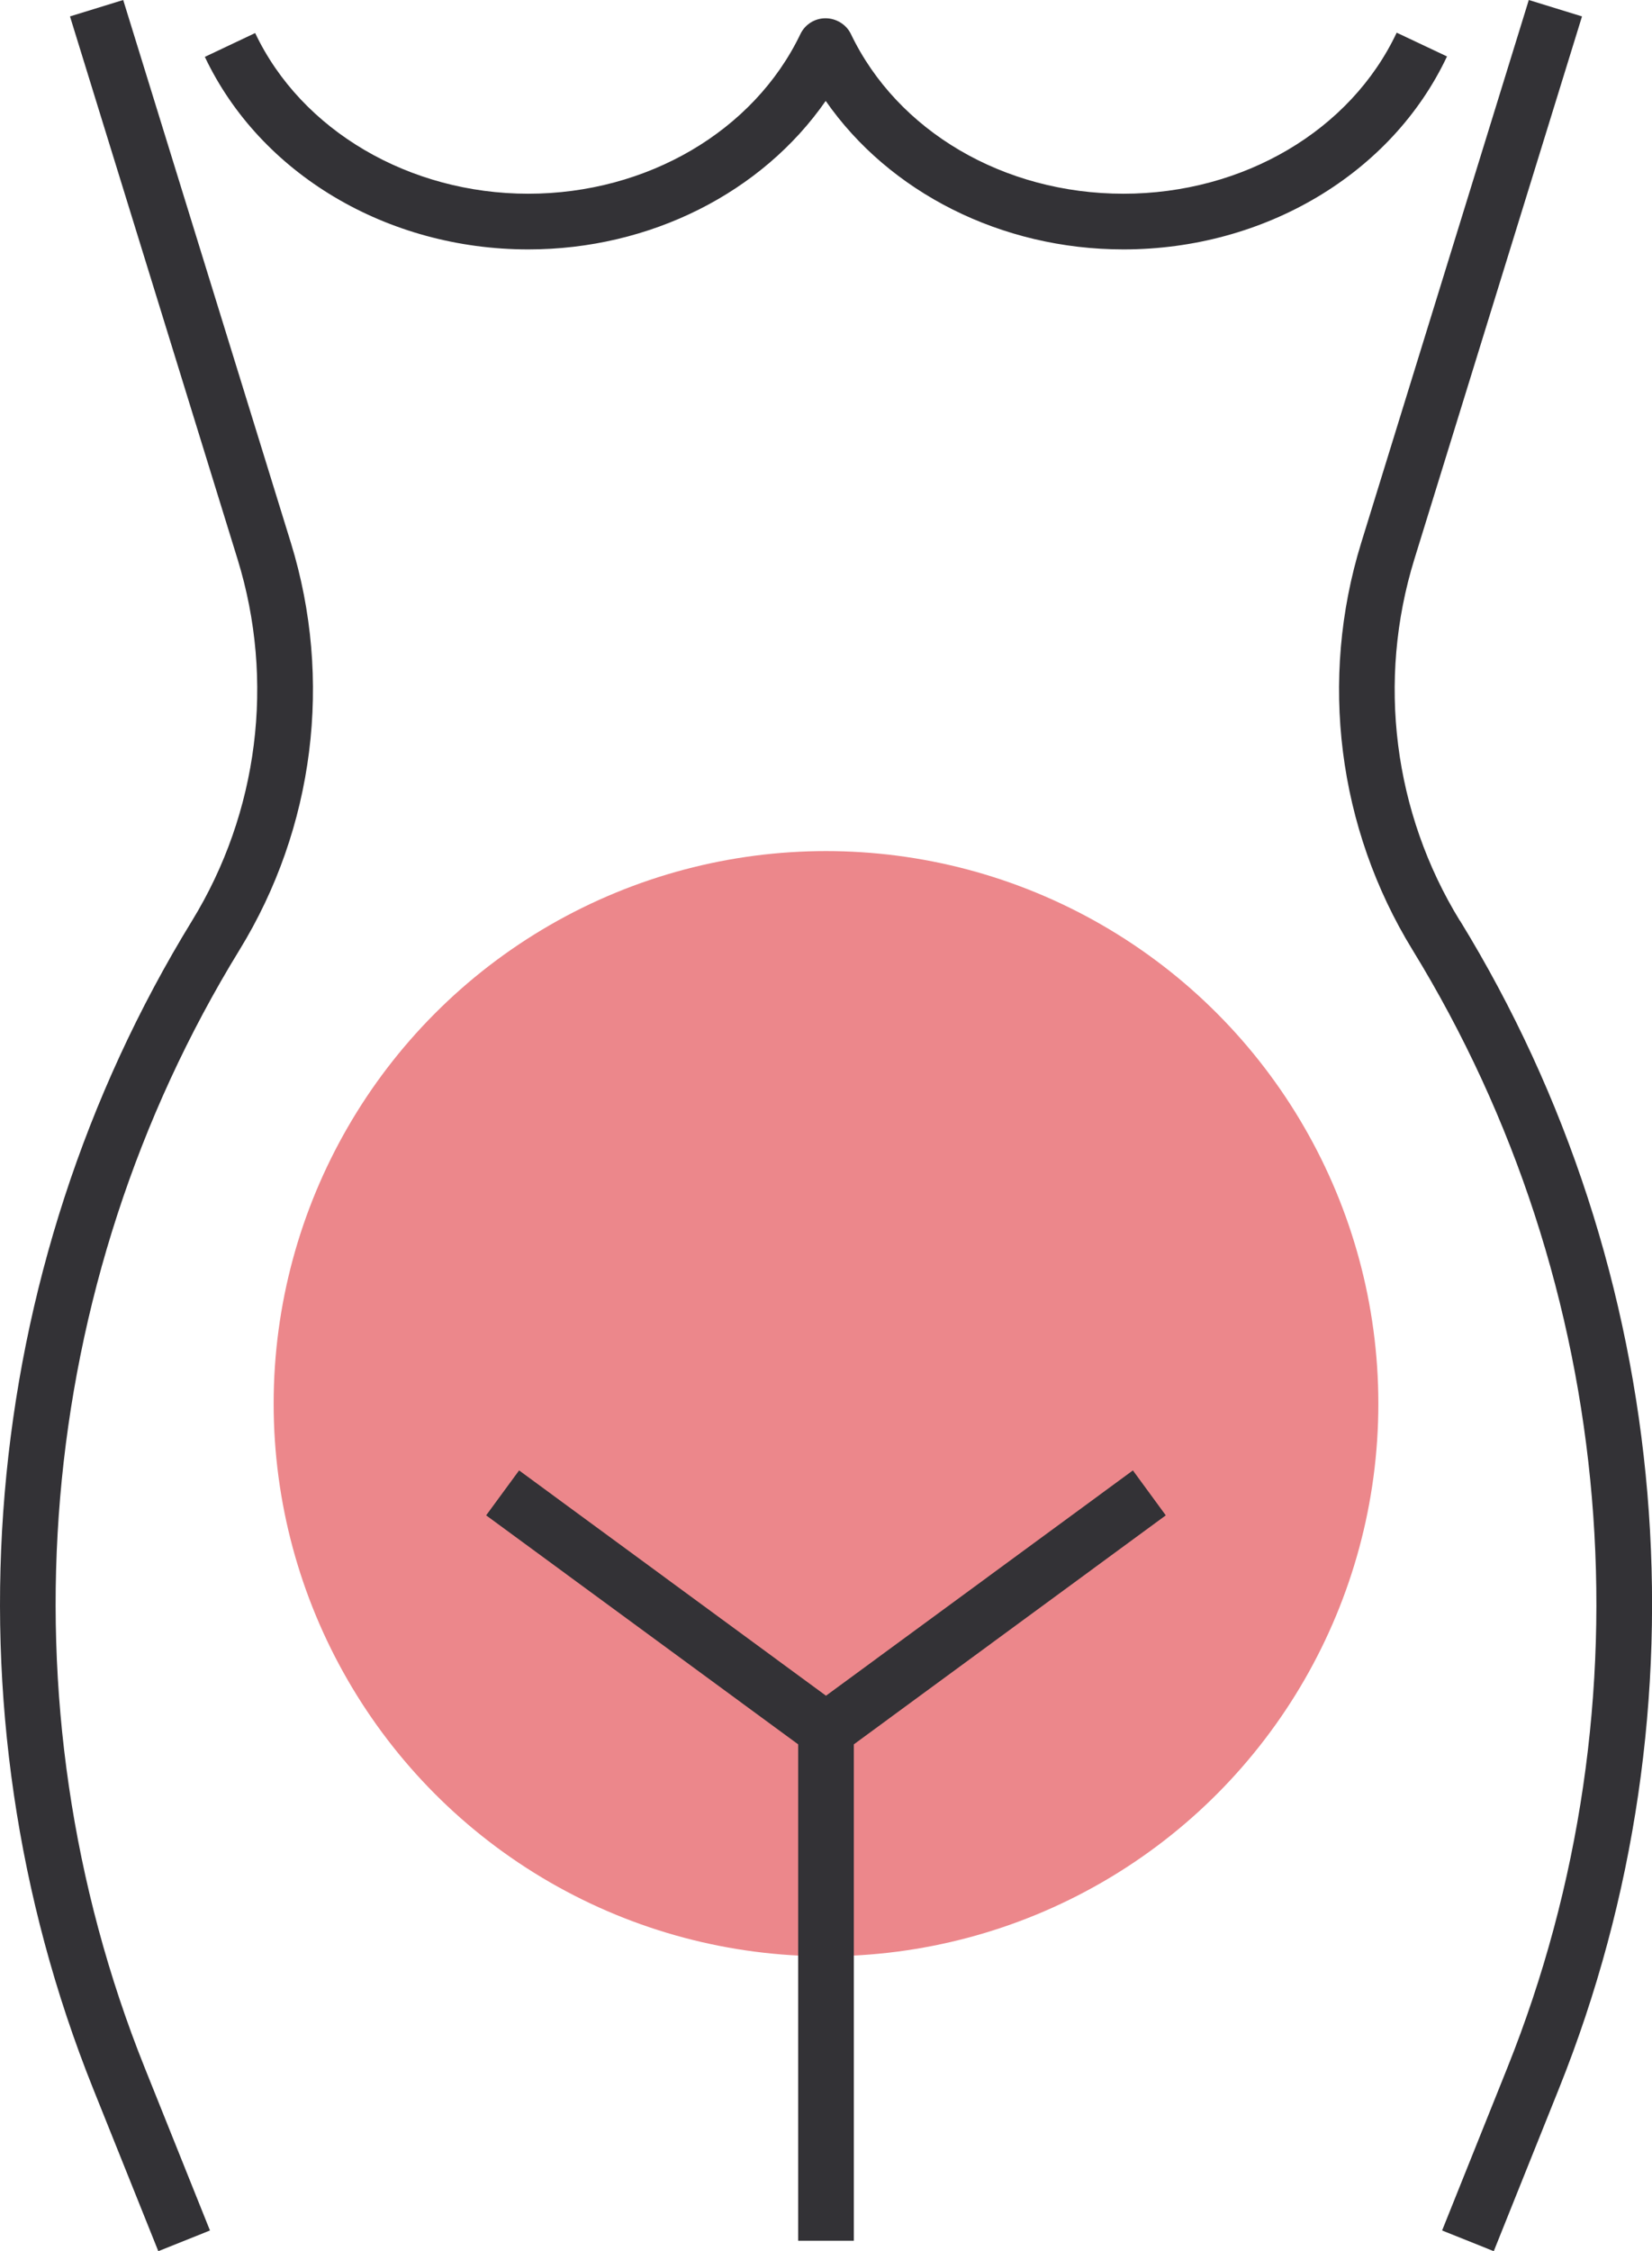
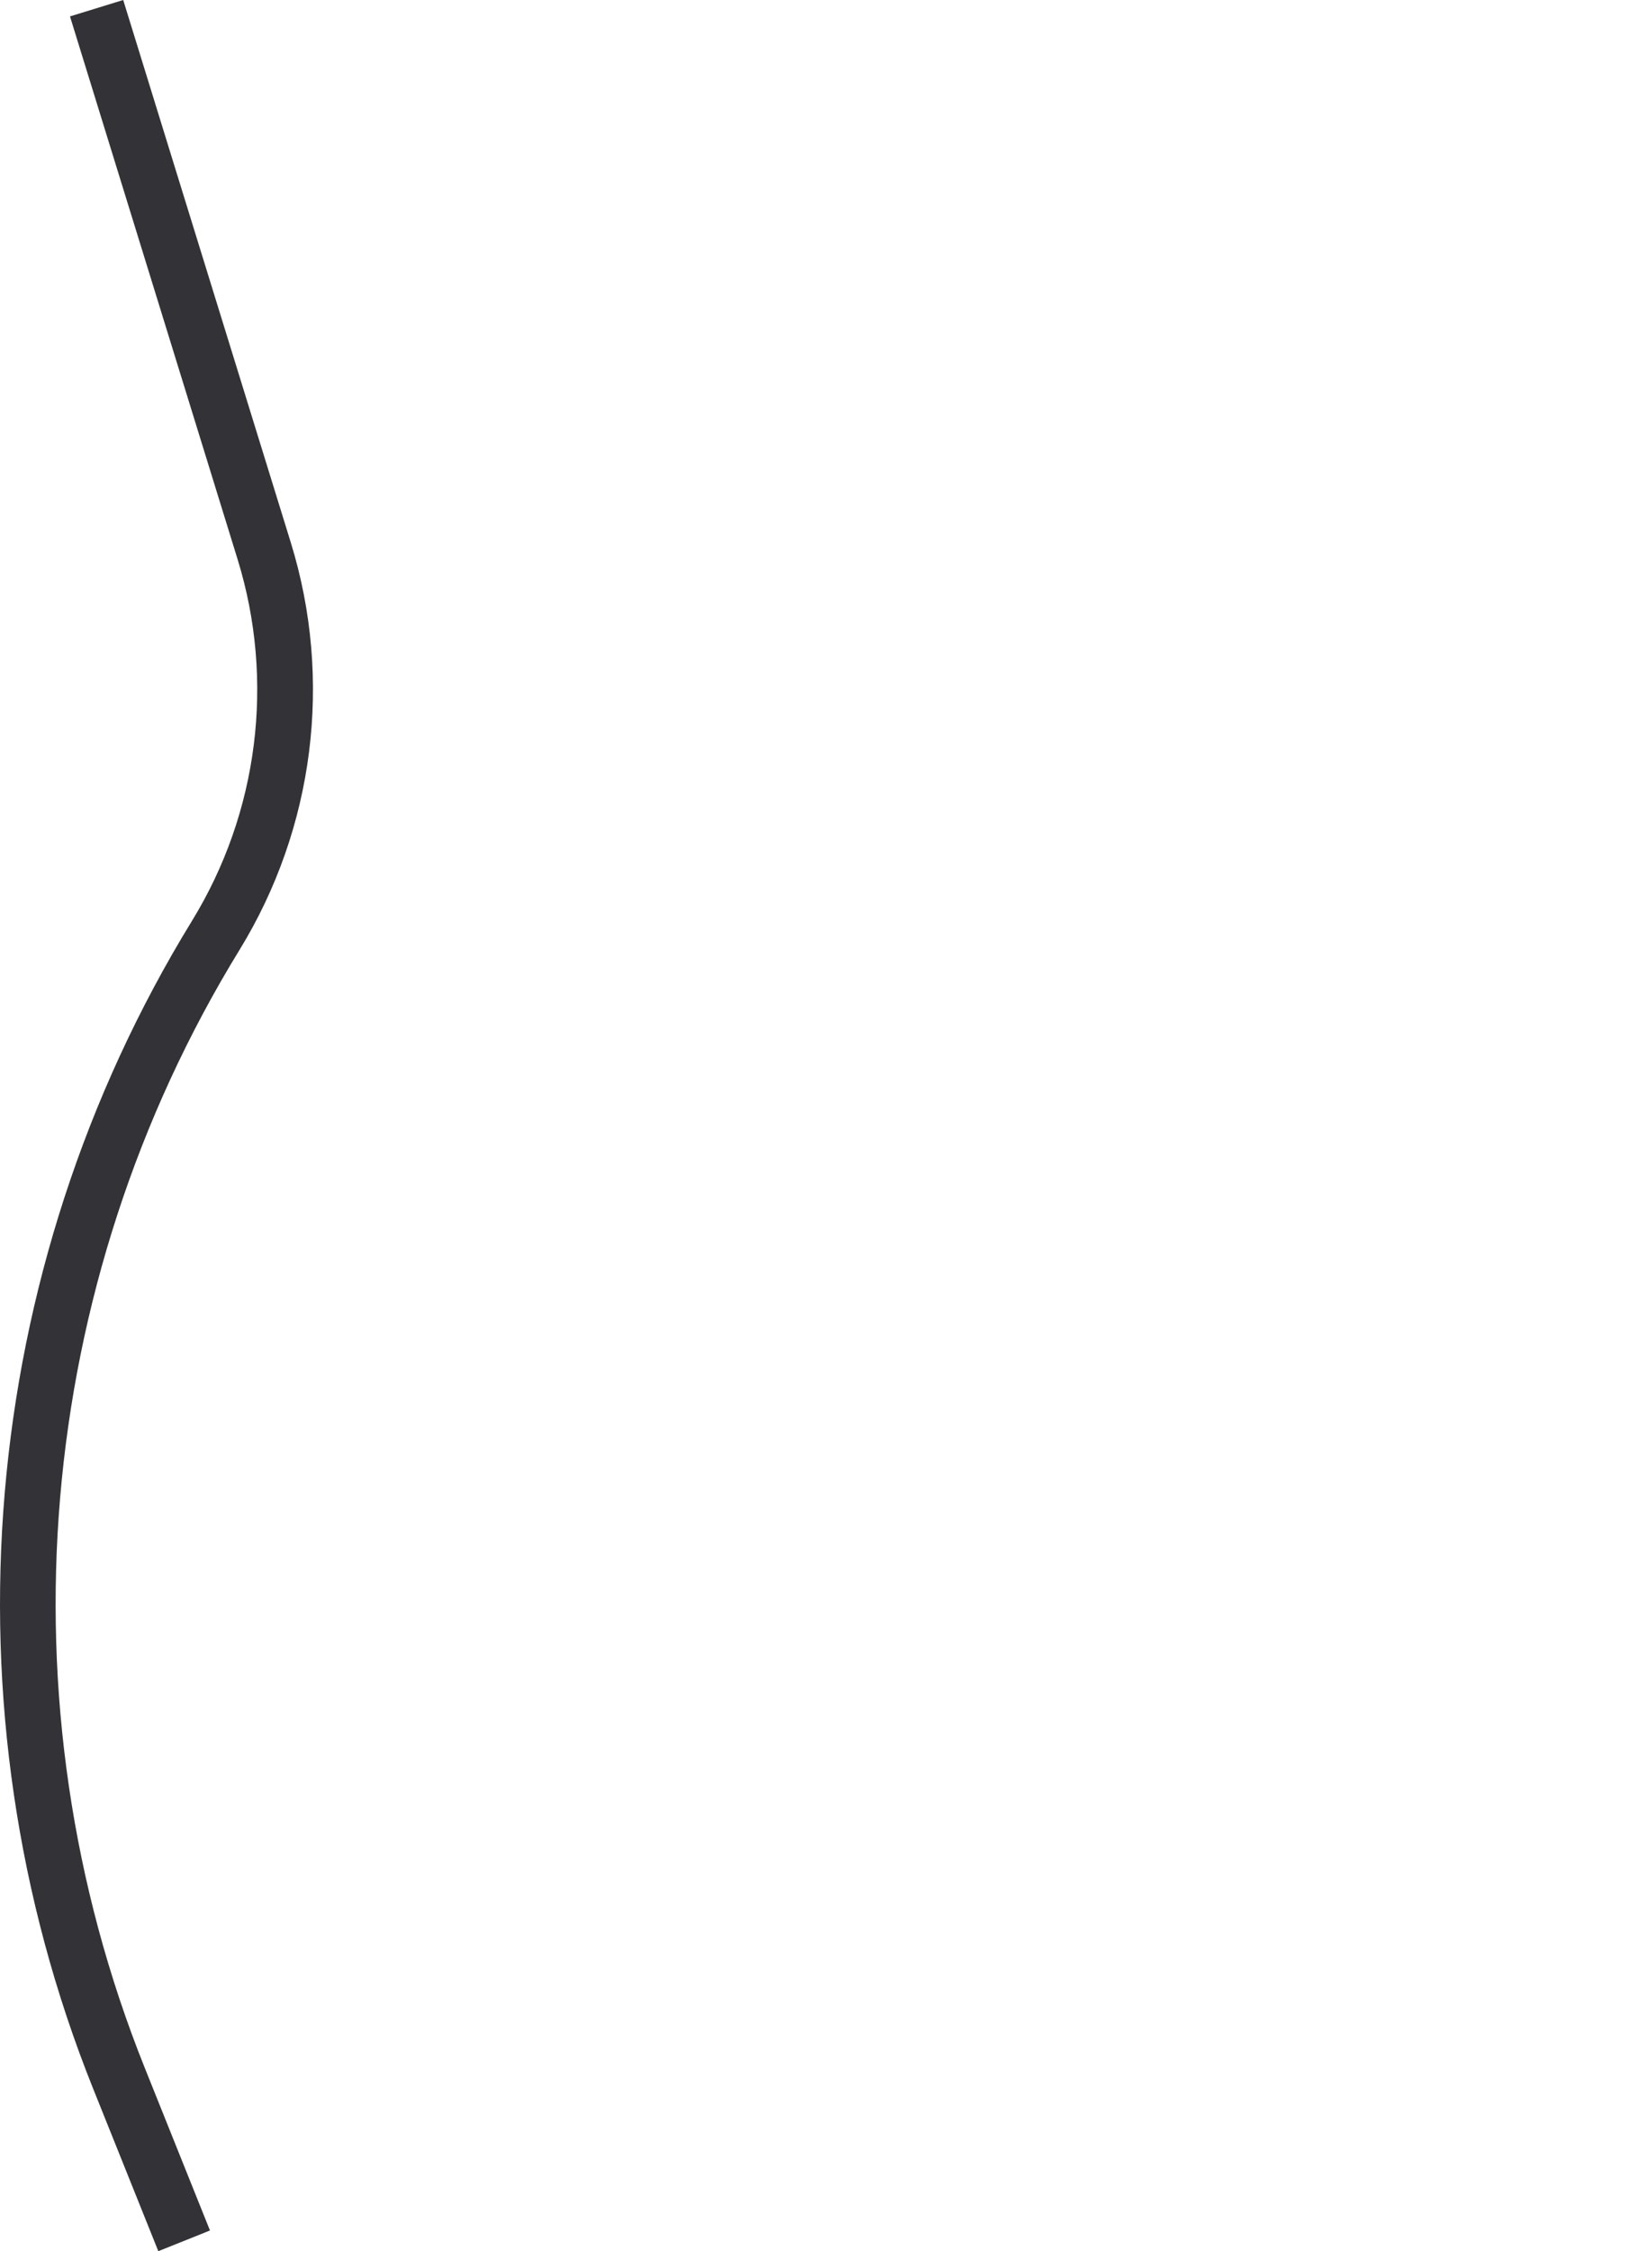
<svg xmlns="http://www.w3.org/2000/svg" id="Calque_1" viewBox="0 0 222.58 303.18">
  <defs>
    <style>.cls-1{fill:#ec878b;}.cls-2{fill:#333236;}</style>
  </defs>
-   <circle class="cls-1" cx="111.29" cy="189.04" r="74.42" />
  <path class="cls-2" d="M16.6,0l-7.17,2.21,22.58,73.11c5.05,16.35,2.81,34.1-6.14,48.69C-3.06,171.15-8.05,229.93,12.54,281.27l8.79,21.91,6.96-2.79-8.79-21.91C-.21,229.33,4.56,173.06,32.27,127.93c10.08-16.43,12.6-36.41,6.92-54.83L16.6,0Z" />
-   <path class="cls-2" d="M196.7,124.01c-8.96-14.59-11.19-32.33-6.14-48.69L213.15,2.21l-7.17-2.21-22.58,73.11c-5.69,18.42-3.17,38.4,6.92,54.83,27.7,45.12,32.47,101.4,12.77,150.54l-8.79,21.91,6.96,2.79,8.79-21.91c20.59-51.33,15.6-110.12-13.33-157.26Z" />
-   <polygon class="cls-2" points="152.64 198.03 111.29 228.37 69.94 198.03 65.5 204.08 107.54 234.92 107.54 301.78 115.04 301.78 115.04 234.92 157.07 204.08 152.64 198.03" />
-   <path class="cls-2" d="M71.18,33.59c16.45,0,31.5-7.67,40.07-20,8.57,12.32,23.65,20,40.12,20,19.04,0,36.15-10.2,43.59-25.99l-6.78-3.2c-6.21,13.18-20.66,21.69-36.81,21.69s-30.46-8.44-36.72-21.5c-.62-1.3-1.99-2.13-3.43-2.13s-2.76.83-3.38,2.13c-6.26,13.06-20.66,21.5-36.67,21.5s-30.56-8.5-36.79-21.64l-6.78,3.21c7.46,15.75,24.56,25.93,43.57,25.93Z" />
</svg>